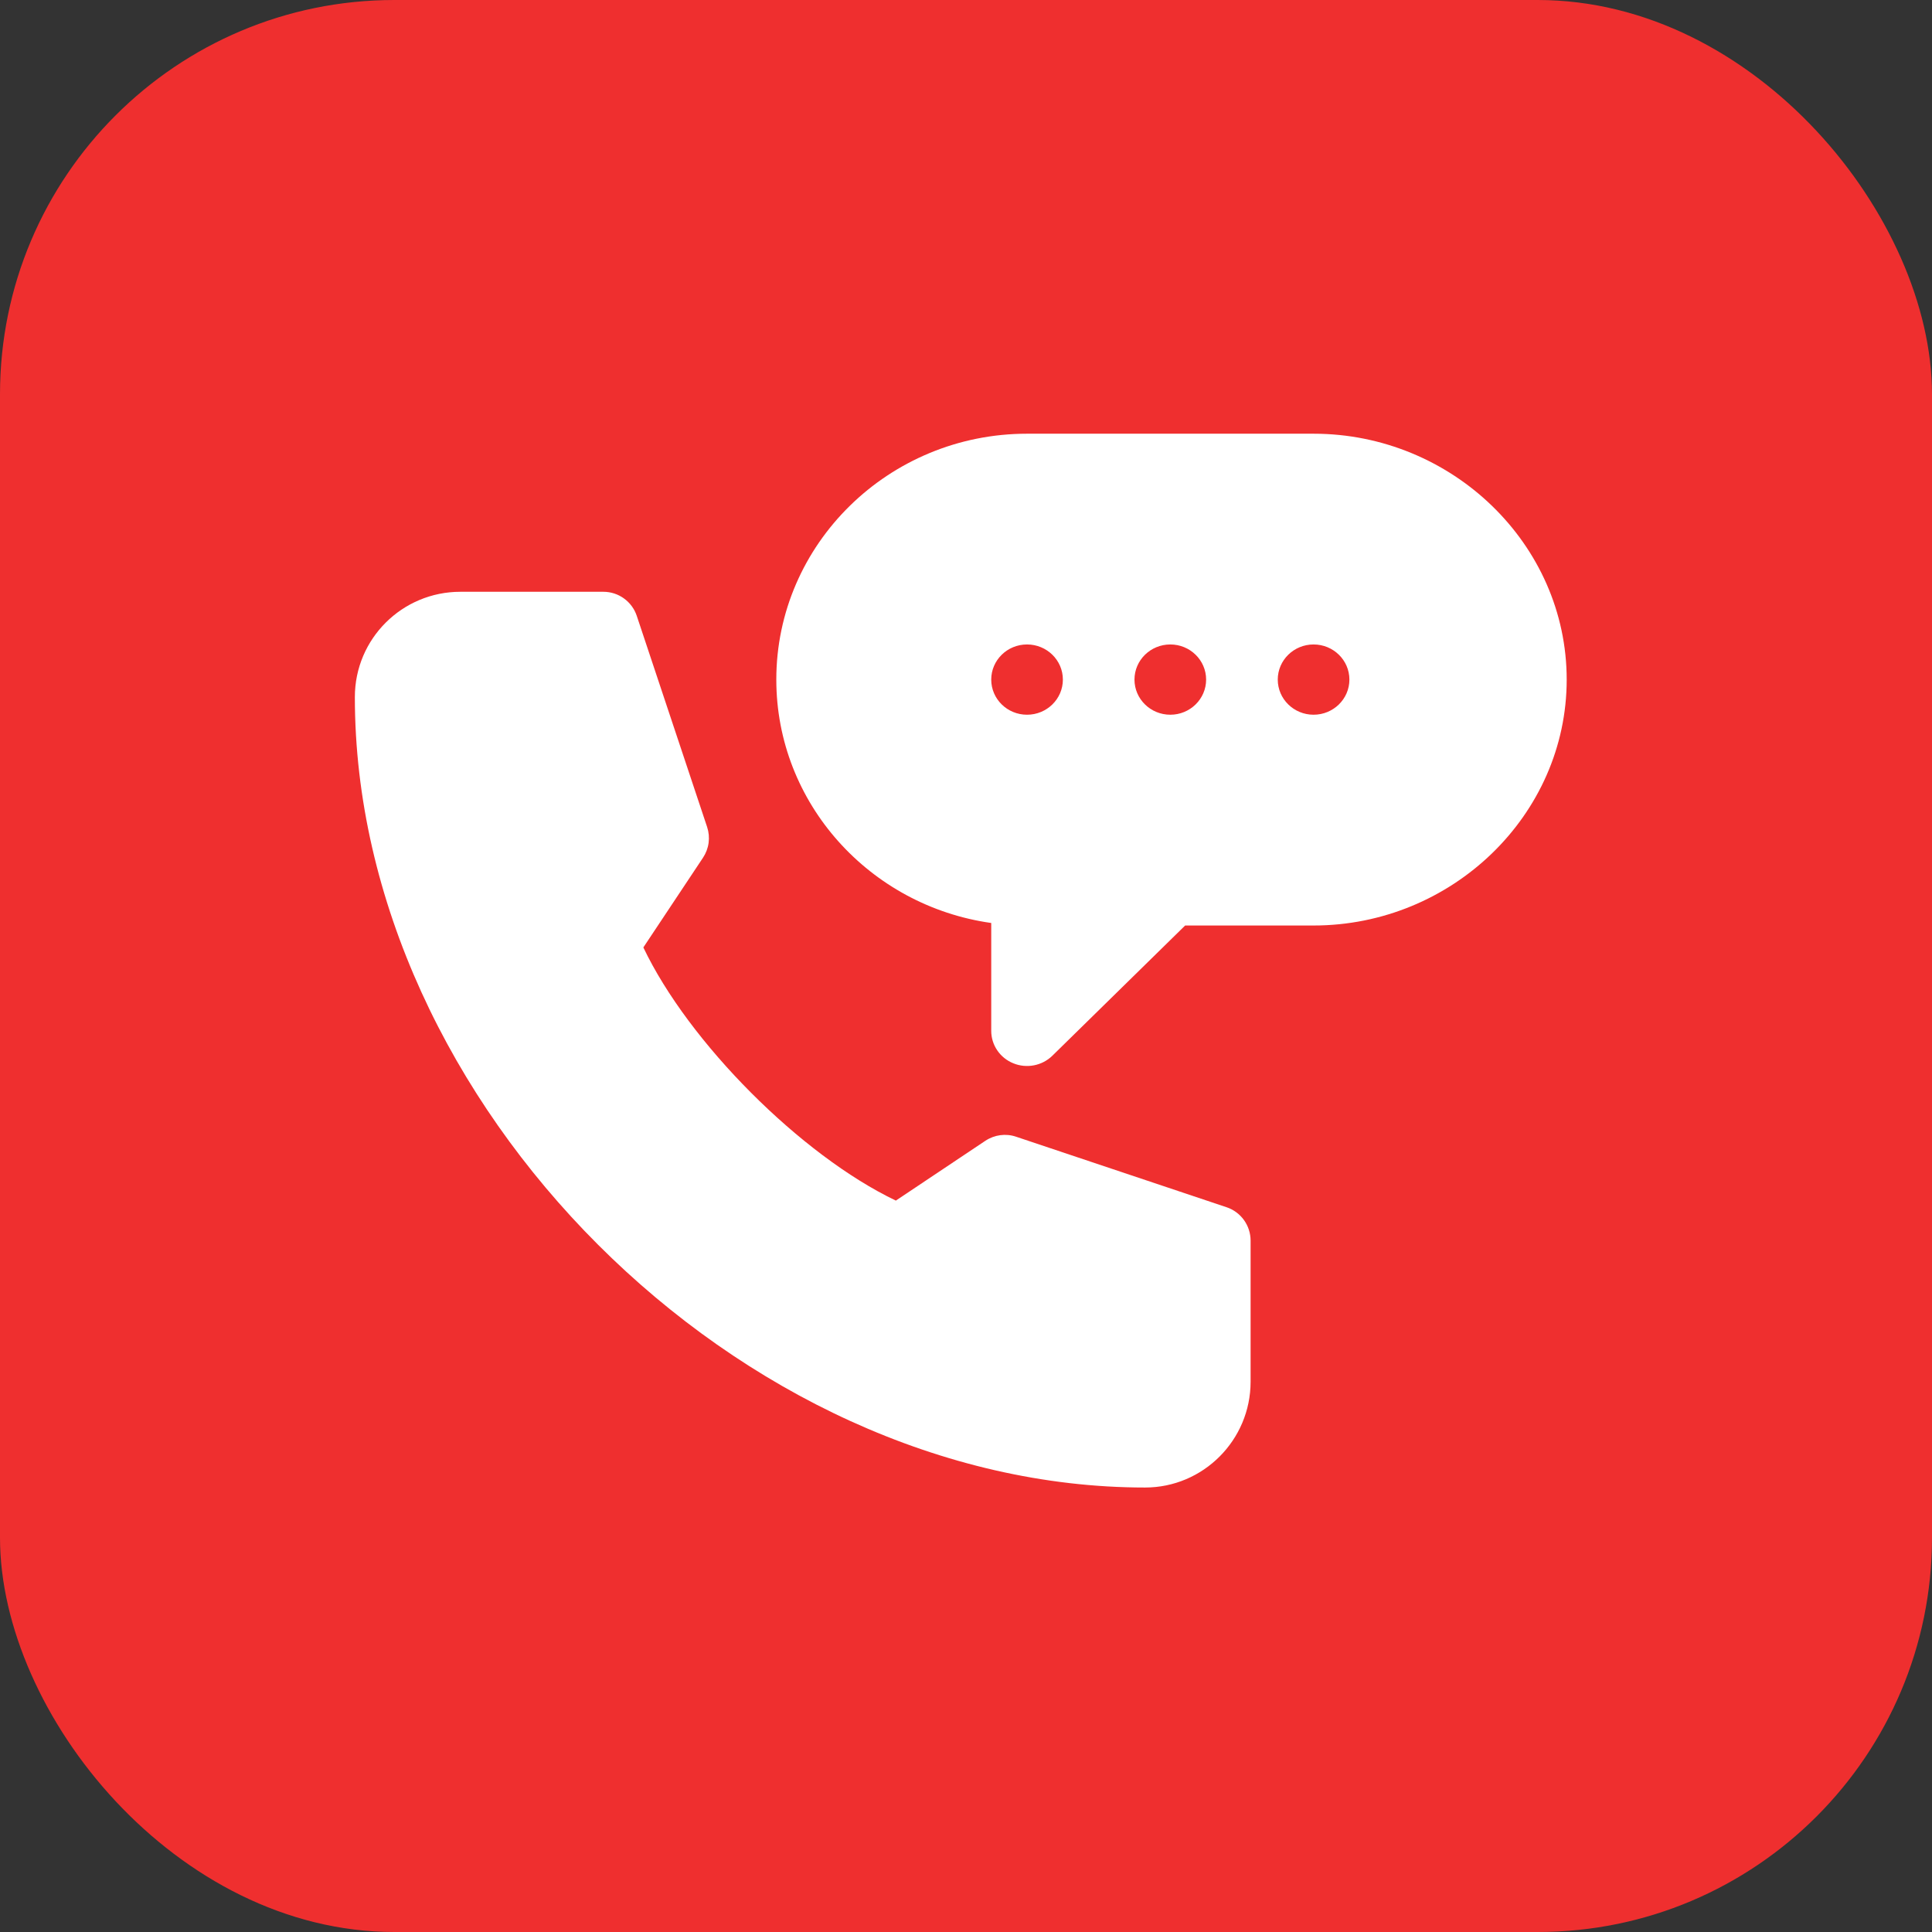
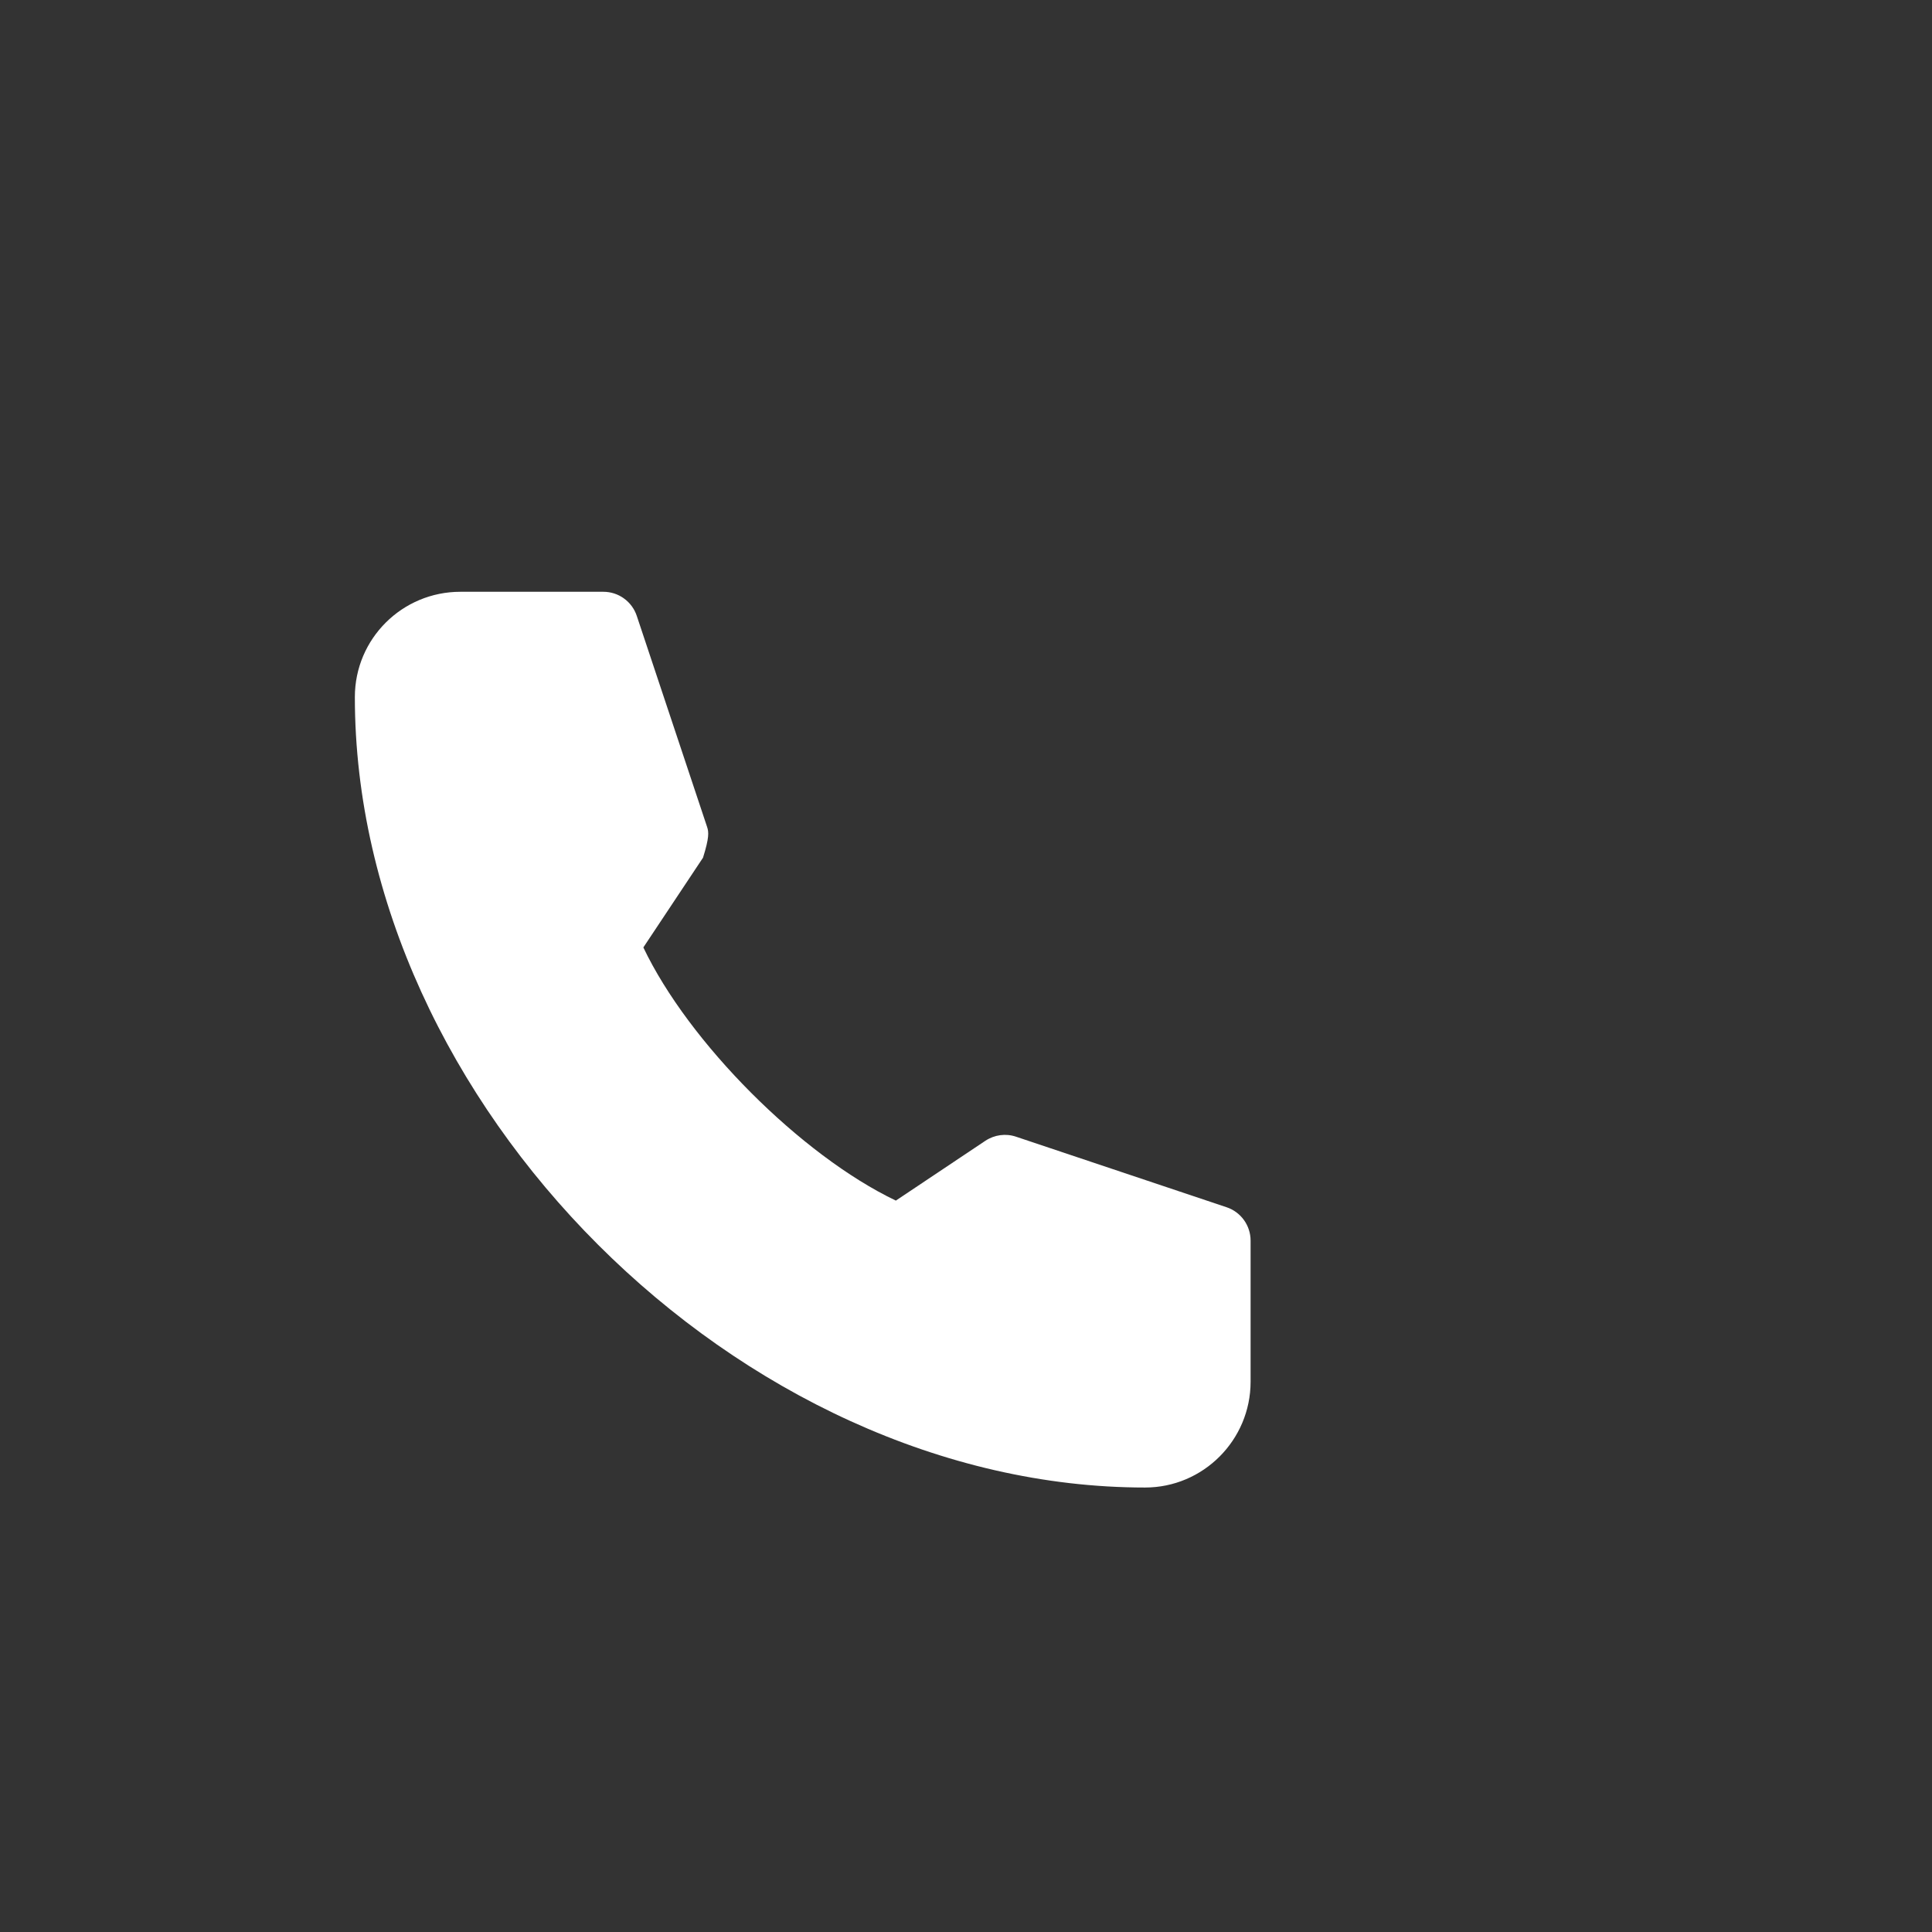
<svg xmlns="http://www.w3.org/2000/svg" width="49" height="49" viewBox="0 0 49 49" fill="none">
  <rect x="0" y="0" width="49" height="49" fill="#333333" stroke="none" />
-   <rect width="49" height="49" rx="10" fill="#EF2F2F" />
-   <path d="M33.315 11H26.048C22.542 11 19.689 13.798 19.689 17.236C19.689 20.373 22.062 22.976 25.14 23.409V26.145C25.14 26.322 25.193 26.494 25.293 26.64C25.392 26.787 25.535 26.901 25.701 26.968C26.036 27.105 26.429 27.032 26.691 26.775L30.058 23.473H33.315C36.821 23.473 39.735 20.675 39.735 17.236C39.735 13.798 36.821 11 33.315 11ZM26.048 18.127C25.546 18.127 25.14 17.728 25.14 17.236C25.14 16.744 25.546 16.345 26.048 16.345C26.55 16.345 26.957 16.744 26.957 17.236C26.957 17.728 26.55 18.127 26.048 18.127ZM29.682 18.127C29.18 18.127 28.773 17.728 28.773 17.236C28.773 16.744 29.18 16.345 29.682 16.345C30.183 16.345 30.59 16.744 30.59 17.236C30.59 17.728 30.183 18.127 29.682 18.127ZM33.315 18.127C32.814 18.127 32.407 17.728 32.407 17.236C32.407 16.744 32.814 16.345 33.315 16.345C33.817 16.345 34.224 16.744 34.224 17.236C34.224 17.728 33.817 18.127 33.315 18.127Z" fill="white" />
-   <path d="M29.042 37.727C30.517 37.727 31.718 36.523 31.718 35.044V31.466C31.718 31.081 31.472 30.739 31.108 30.618L25.768 28.829C25.507 28.741 25.221 28.781 24.991 28.933L22.721 30.45C20.317 29.301 17.464 26.44 16.317 24.029L17.83 21.753C17.905 21.64 17.954 21.511 17.972 21.376C17.99 21.241 17.977 21.104 17.934 20.974L16.15 15.62C16.091 15.442 15.977 15.287 15.825 15.178C15.674 15.068 15.491 15.009 15.304 15.009H11.676C10.2 15.009 9 16.2 9 17.68C9 27.985 18.764 37.727 29.042 37.727Z" fill="white" />
+   <path d="M29.042 37.727C30.517 37.727 31.718 36.523 31.718 35.044V31.466C31.718 31.081 31.472 30.739 31.108 30.618L25.768 28.829C25.507 28.741 25.221 28.781 24.991 28.933L22.721 30.45C20.317 29.301 17.464 26.44 16.317 24.029L17.83 21.753C17.99 21.241 17.977 21.104 17.934 20.974L16.15 15.62C16.091 15.442 15.977 15.287 15.825 15.178C15.674 15.068 15.491 15.009 15.304 15.009H11.676C10.2 15.009 9 16.2 9 17.68C9 27.985 18.764 37.727 29.042 37.727Z" fill="white" />
</svg>